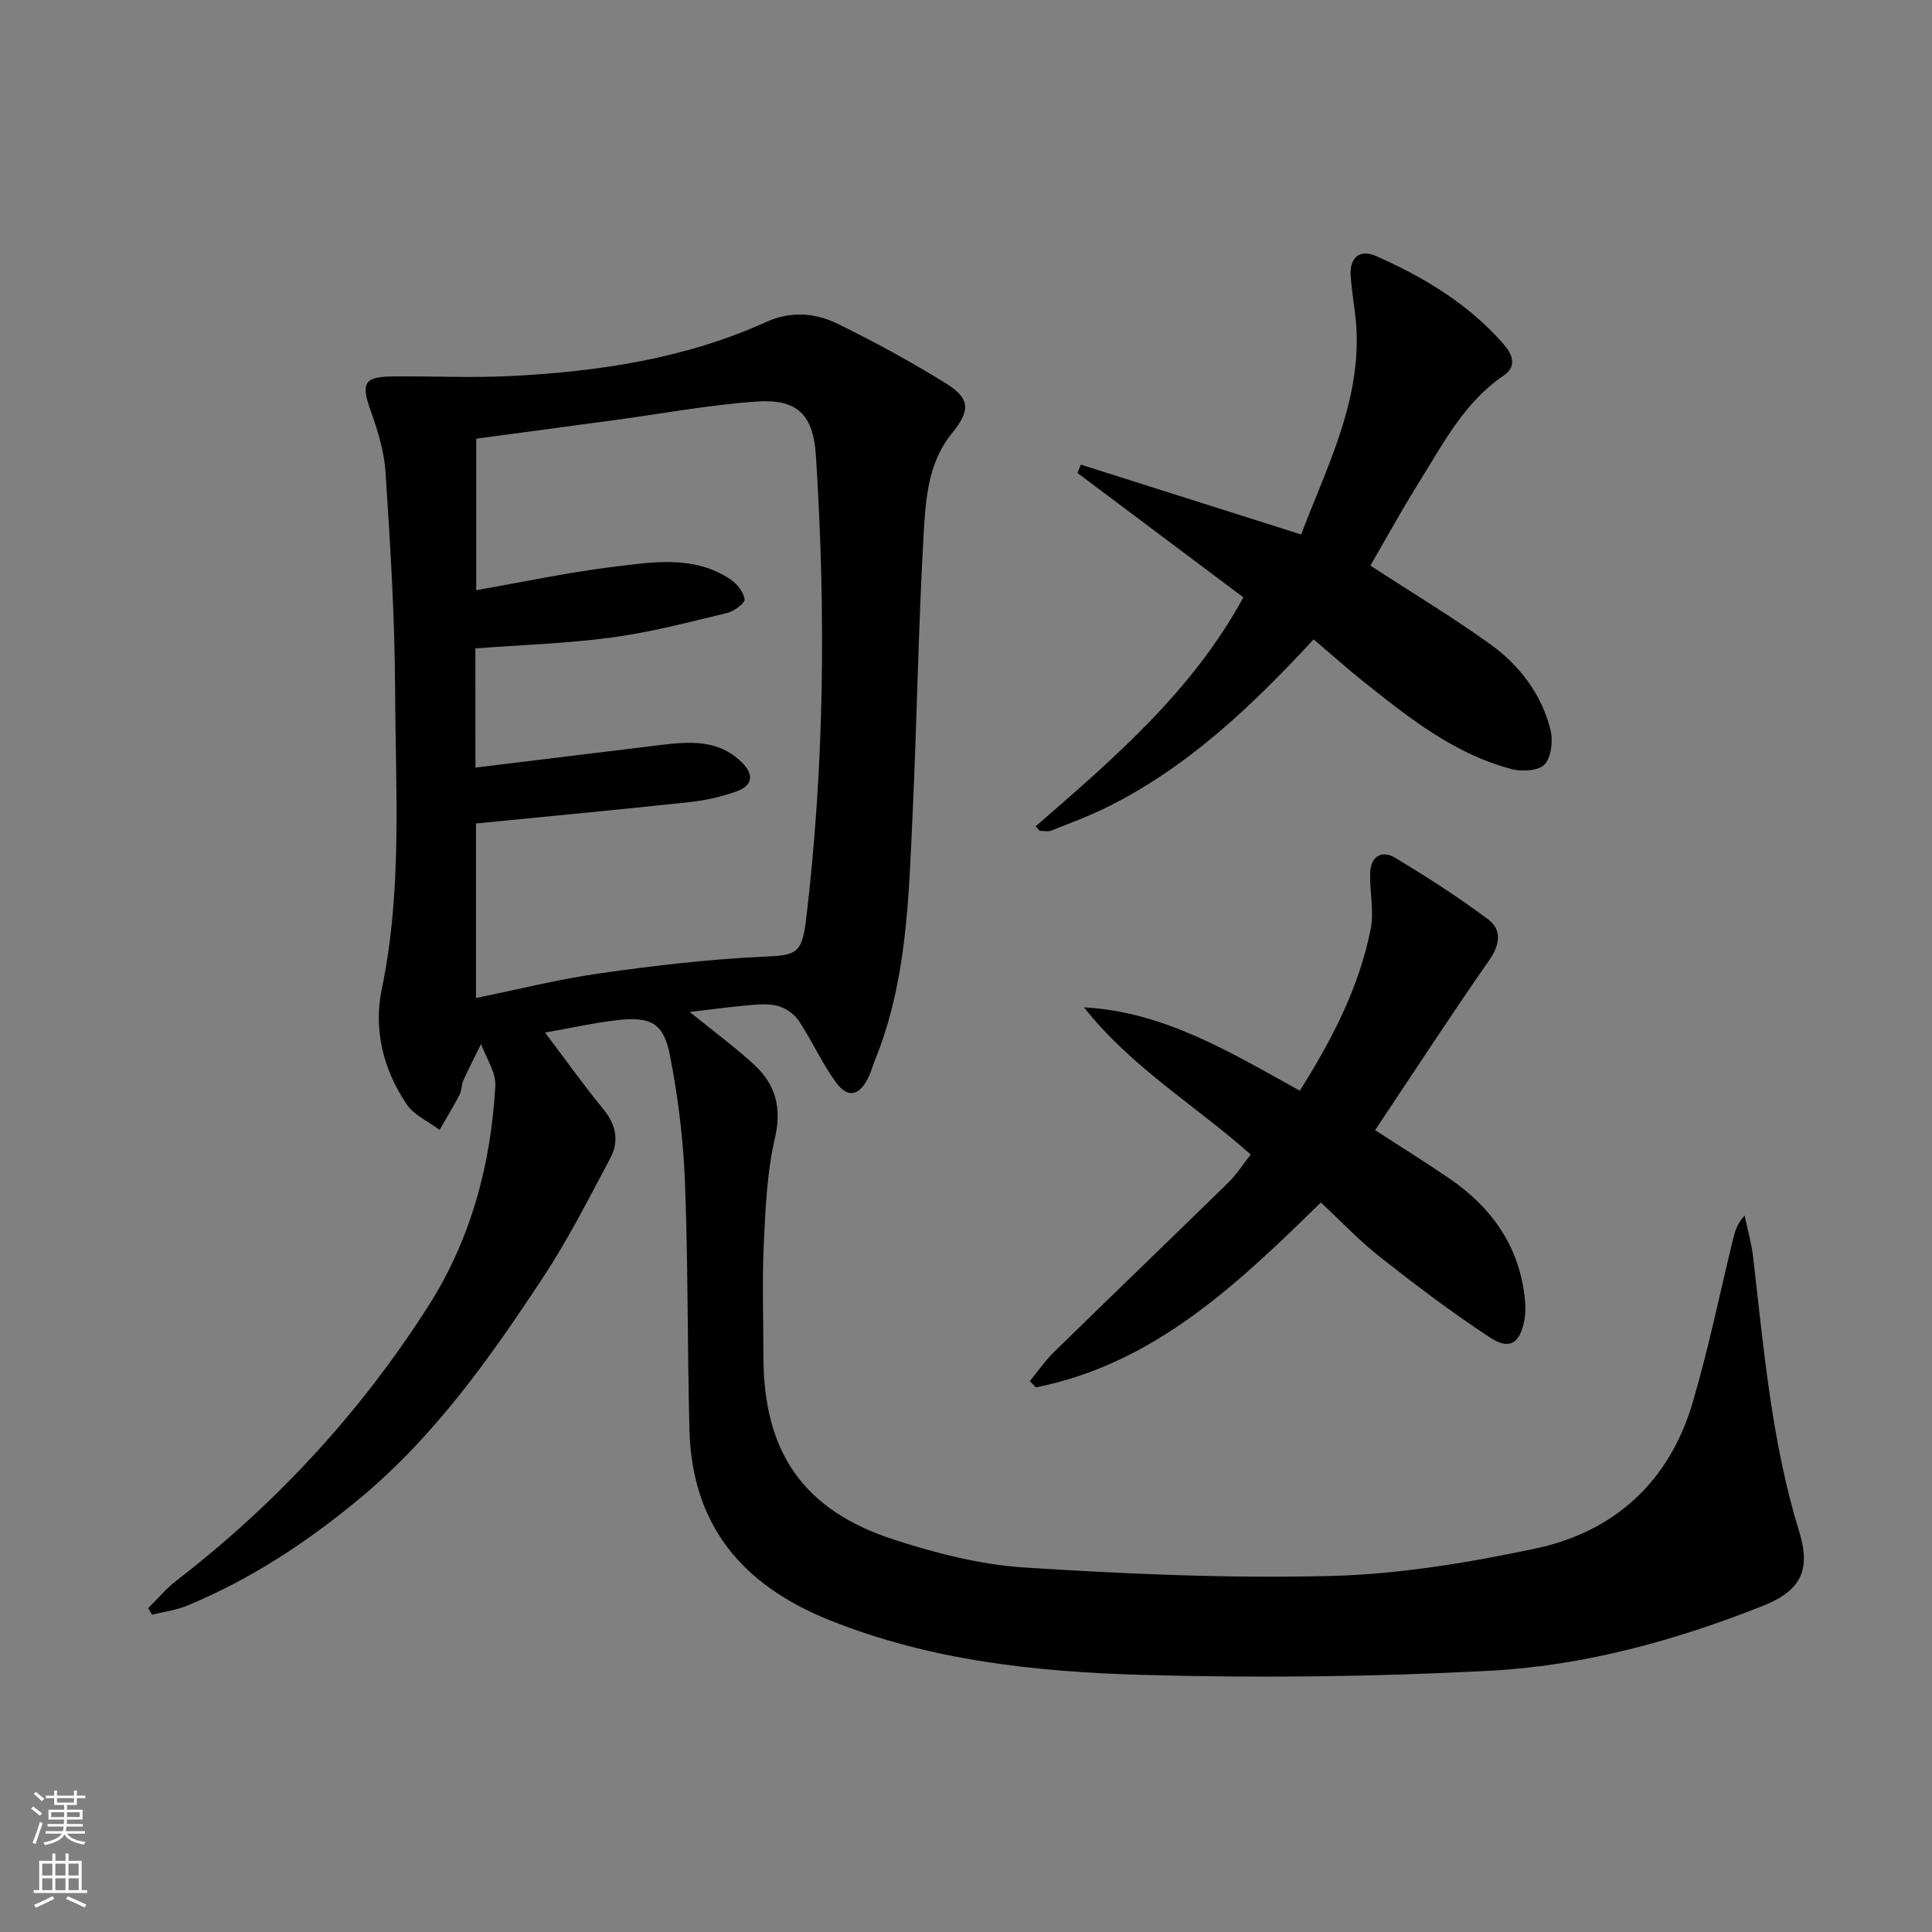
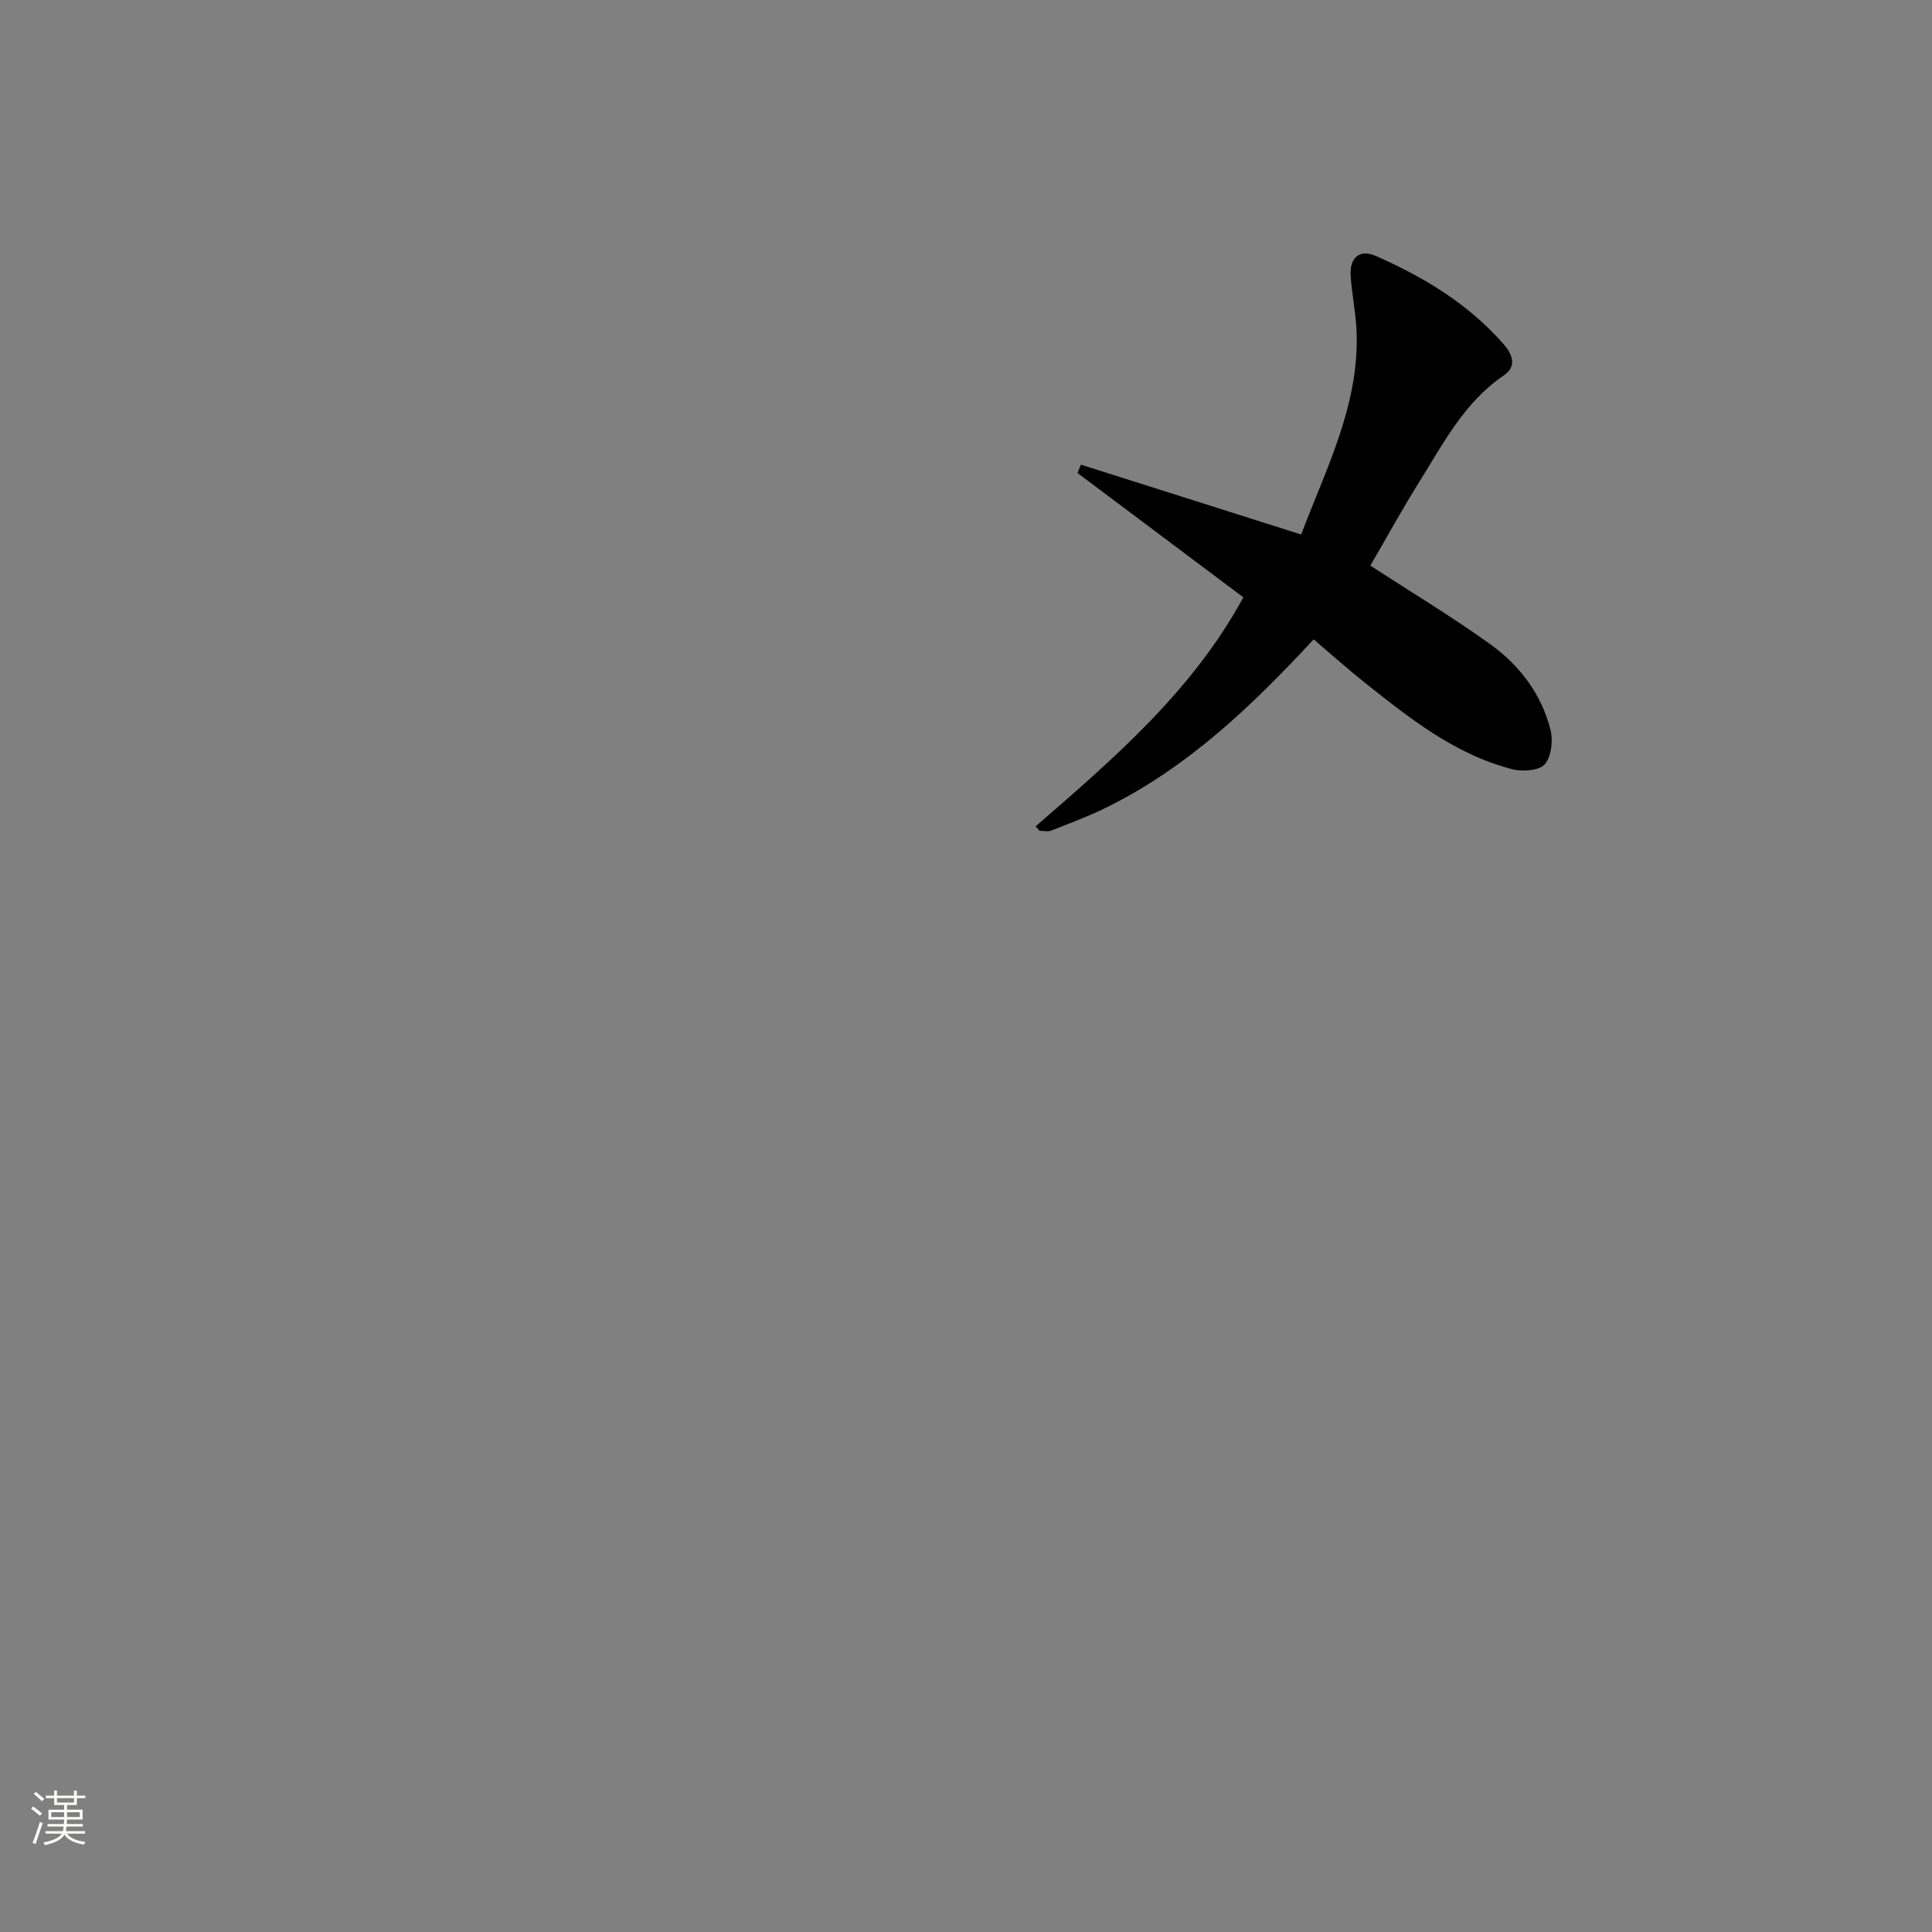
<svg xmlns="http://www.w3.org/2000/svg" enable-background="new 0 0 400 400" viewBox="0 0 400 400">
  <rect x="0" y="0" width="400" height="400" fill="#808080" stroke="none" />
  <g fill="#010000">
-     <path d="m142.8 209.52c4.85 3.93 9.26 7.17 13.27 10.85 4.48 4.1 5.84 8.95 4.36 15.31-1.63 7.05-1.95 14.45-2.29 21.73-.36 7.81-.09 15.66-.08 23.49.03 19.71 8.19 31.73 26.93 37.83 8.78 2.86 18.02 5.23 27.18 5.81 21.06 1.34 42.22 2.28 63.3 1.75 14.15-.36 28.4-2.72 42.29-5.65 16.5-3.47 27.88-13.88 32.7-30.29 3.27-11.11 5.59-22.49 8.34-33.75.39-1.59.8-3.17 2.4-4.93.6 2.85 1.42 5.68 1.76 8.56 2.23 19.12 3.82 38.32 9.55 56.89 2.5 8.09.22 12.29-7.58 15.38-18.16 7.2-37.03 12.38-56.48 13.41-23.92 1.27-47.95 1.53-71.89.86-22.05-.63-44-2.96-64.9-11.37-18.05-7.27-28.42-19.66-28.92-39.42-.43-17.13-.27-34.28-.93-51.39-.34-8.74-1.43-17.53-3.11-26.12-1.29-6.64-3.97-8.03-10.79-7.27-4.74.53-9.43 1.59-15.07 2.58 4.36 5.76 8.05 10.97 12.1 15.89 2.67 3.25 3.26 6.67 1.4 10.15-4.44 8.34-8.73 16.81-13.92 24.68-10.9 16.55-22.36 32.75-37.76 45.59-10.9 9.09-22.67 16.85-35.83 22.31-2.31.96-4.88 1.29-7.34 1.91-.27-.45-.54-.9-.82-1.35 1.94-1.91 3.7-4.04 5.83-5.69 20.64-15.91 38.08-34.79 52.1-56.73 8.87-13.87 13.04-29.39 13.95-45.71.16-2.83-1.91-5.78-2.95-8.68-1.24 2.52-2.53 5.01-3.68 7.57-.4.89-.3 2.03-.75 2.89-1.3 2.48-2.75 4.89-4.15 7.32-2.32-1.74-5.3-3.03-6.83-5.31-4.83-7.15-6.89-15.41-5.15-23.81 4.29-20.63 2.85-41.45 2.76-62.21-.06-14.95-1.01-29.92-1.98-44.85-.28-4.37-1.66-8.77-3.15-12.93-1.89-5.31-1.3-6.79 4.21-6.87 8.33-.12 16.68.33 24.98-.1 18.15-.94 36.01-3.59 52.75-11.18 5.14-2.33 10.22-1.9 14.91.41 7.6 3.73 15.07 7.8 22.27 12.26 5.18 3.21 5.12 5.66 1.24 10.45-4.92 6.06-5.38 13.61-5.8 20.79-1.11 19.43-1.39 38.9-2.3 58.34-.8 17.08-1.17 34.27-7.74 50.48-.5 1.23-.84 2.53-1.42 3.71-1.89 3.81-4.24 4.35-6.73.93-2.91-3.99-4.94-8.63-7.7-12.75-.97-1.44-2.88-2.72-4.57-3.1-2.21-.5-4.64-.15-6.96.05-3.42.31-6.84.79-11.01 1.28zm-44.37-50.6c13.18-1.61 25.69-3.13 38.21-4.66 6.03-.73 12.01-1.24 16.9 3.53 2.65 2.58 2.3 4.85-1.06 6.06-3.09 1.11-6.38 1.86-9.65 2.21-14.67 1.58-29.37 2.96-44.28 4.43v36.13c8.79-1.78 17.15-3.9 25.64-5.1 11.15-1.58 22.39-2.92 33.63-3.43 6.92-.31 8.2-.51 9.05-7.53 3.84-31.98 4.12-64.05 2.06-96.16-.55-8.53-3.79-11.87-12.38-11.26-9.73.69-19.38 2.49-29.07 3.8-9.64 1.3-19.29 2.6-28.88 3.89v31.36c9.75-1.7 19-3.68 28.35-4.83 8.18-1 16.67-2.47 24.25 2.57 1.37.91 2.75 2.63 2.95 4.13.11.81-2.16 2.5-3.58 2.84-7.89 1.9-15.79 3.99-23.81 5.07-9.32 1.26-18.77 1.55-28.34 2.27.01 8.26.01 16.19.01 24.68z" />
    <path d="m214.42 171.08c16.19-14.05 32.47-28.02 43-47.41-11.54-8.65-22.94-17.19-34.33-25.74.23-.58.46-1.15.69-1.73 15.08 4.78 30.16 9.56 45.61 14.46 5.19-13.68 11.94-26.65 11.49-41.62-.12-3.97-.96-7.91-1.24-11.88-.27-3.73 1.78-5.68 5.23-4.16 9.94 4.38 19.18 9.94 26.44 18.26 1.8 2.06 2.83 4.57.03 6.47-8.18 5.55-12.52 14.09-17.53 22.1-3.59 5.75-6.85 11.7-10.09 17.27 8.6 5.6 16.97 10.63 24.88 16.32 6.03 4.34 10.52 10.28 12.4 17.61.57 2.24.22 5.58-1.16 7.19-1.14 1.33-4.59 1.59-6.69 1.05-11.92-3.05-21.33-10.58-30.72-18.04-3.49-2.78-6.82-5.77-10.45-8.86-12.73 13.74-26.04 26.48-42.86 34.79-3.72 1.84-7.63 3.29-11.49 4.81-.69.27-1.58.04-2.38.04-.28-.31-.55-.62-.83-.93z" />
-     <path d="m213.22 285.94c1.68-2.03 3.18-4.24 5.06-6.07 12-11.74 24.11-23.37 36.11-35.11 1.64-1.61 2.89-3.61 4.56-5.73-11.49-10.22-24.86-18.15-34.51-30.47 16.66.92 30.32 9.33 44.67 17.26 6.6-10.47 12.25-21.29 14.67-33.44.75-3.75-.24-7.82-.1-11.74.12-3.31 2.41-4.7 5.12-3.07 6.62 3.98 13.16 8.17 19.33 12.8 2.8 2.1 2.48 5.13.24 8.36-8.06 11.58-15.76 23.41-23.67 35.26 5.55 3.6 10.61 6.73 15.51 10.1 8.46 5.82 14.08 13.57 15.4 23.98.23 1.78.31 3.66-.03 5.4-.92 4.65-3.05 6.08-6.99 3.5-7.91-5.15-15.45-10.89-22.88-16.73-4.3-3.38-8.08-7.41-12.24-11.28-17.2 16.82-34.43 33.39-59 38.28-.41-.43-.83-.86-1.25-1.3z" />
  </g>
  <path d="m6.44 374.46.42-.45c.65.47 1.27.95 1.85 1.44l-.45.49c-.65-.56-1.25-1.06-1.82-1.48m.93 7.33-.63-.26c.55-1.36 1.05-2.8 1.52-4.33.19.1.38.19.59.27-.46 1.29-.95 2.73-1.48 4.32m-.38-10.38.44-.42c.43.34 1.01.82 1.74 1.44l-.49.49c-.53-.51-1.09-1.01-1.69-1.51m2.5.35h1.72v-1.04h.59v1.04h3.52v-1.04h.59v1.04h1.75v.53h-1.75v1.42h-2.03v.97h3.22v2.03h-3.24c0 .35-.01.66-.03.93h3.32v.53h-3.37c-.03.27-.08.58-.15.94h3.96v.53h-3.71c.67.92 1.93 1.48 3.79 1.68-.13.24-.23.44-.29.59-2.13-.38-3.48-1.08-4.04-2.12-.43.97-1.77 1.72-4.03 2.23-.09-.19-.2-.37-.33-.55 2.1-.42 3.37-1.03 3.81-1.83h-3.36v-.53h3.58c.08-.29.13-.61.16-.94h-3.33v-.53h3.39c.02-.27.04-.58.04-.93h-3.23v-2.03h3.25v-.97h-2.07v-1.42h-1.73zm1.12 3.44v1h2.65c.01-.3.02-.44.01-.4v-.25-.35zm1.19-2h3.52v-.91h-3.52zm4.71 2h-2.63v.59c0 .15-.01.28-.01.4h2.64z" fill="#fbfcfa" />
-   <path d="m13.56 383.74h.63v1.52h2.72v6.07h1.13v.6h-11.06v-.6h1.13v-6.07h2.73v-1.52h.63v1.52h2.1v-1.52zm-2.69 8.83.38.56c-1.24.63-2.53 1.25-3.85 1.85-.1-.21-.21-.42-.34-.63 1.36-.55 2.63-1.15 3.81-1.78m-2.13-4.27h2.1v-2.45h-2.1zm0 3.04h2.1v-2.46h-2.1zm2.72-3.04h2.1v-2.45h-2.1zm0 3.04h2.1v-2.46h-2.1zm6.07 3.6c-1.41-.71-2.7-1.3-3.86-1.78l.35-.56c1.45.62 2.75 1.19 3.84 1.72zm-1.25-9.09h-2.1v2.45h2.1zm-2.09 5.49h2.1v-2.46h-2.1z" fill="#fbfcfa" />
</svg>